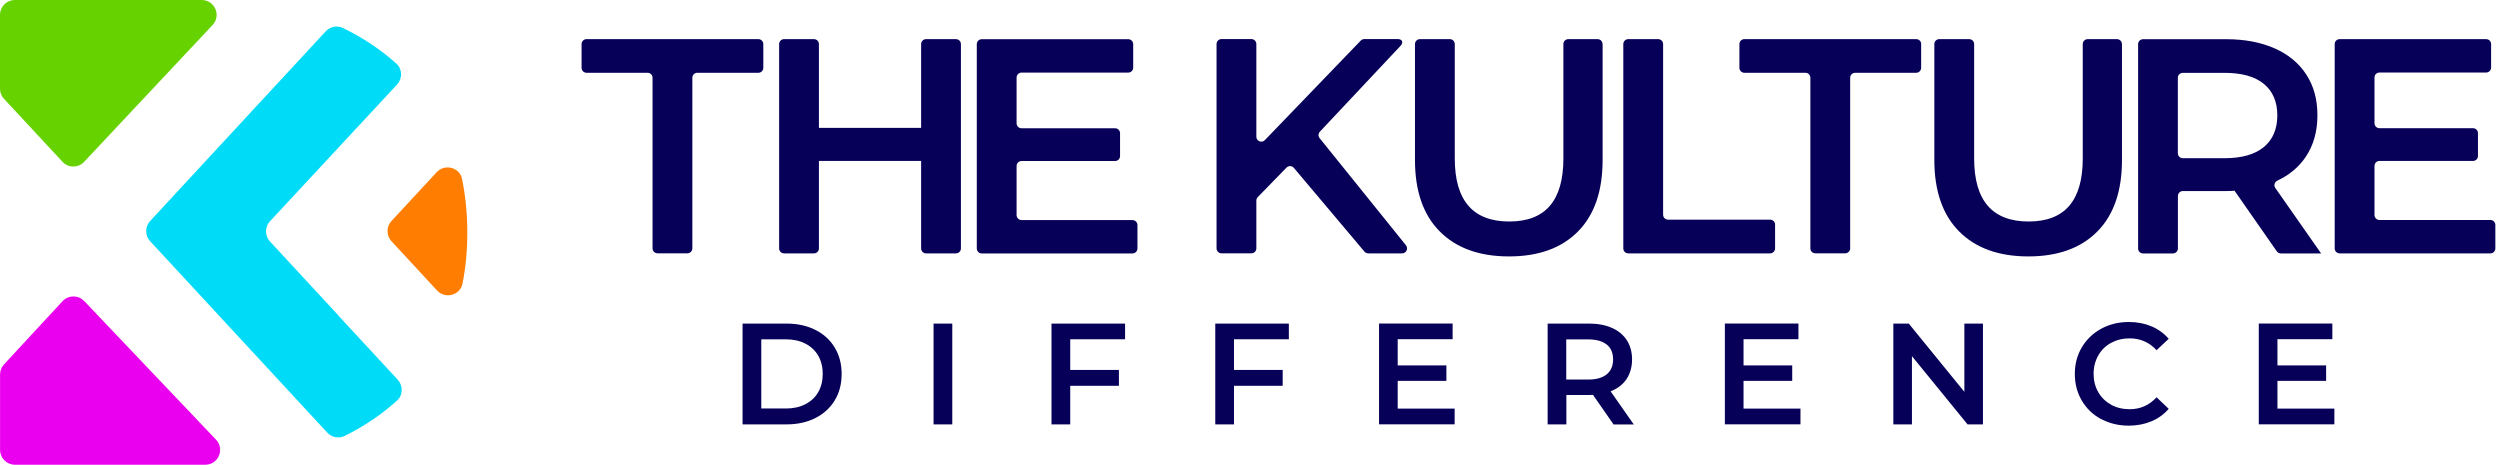
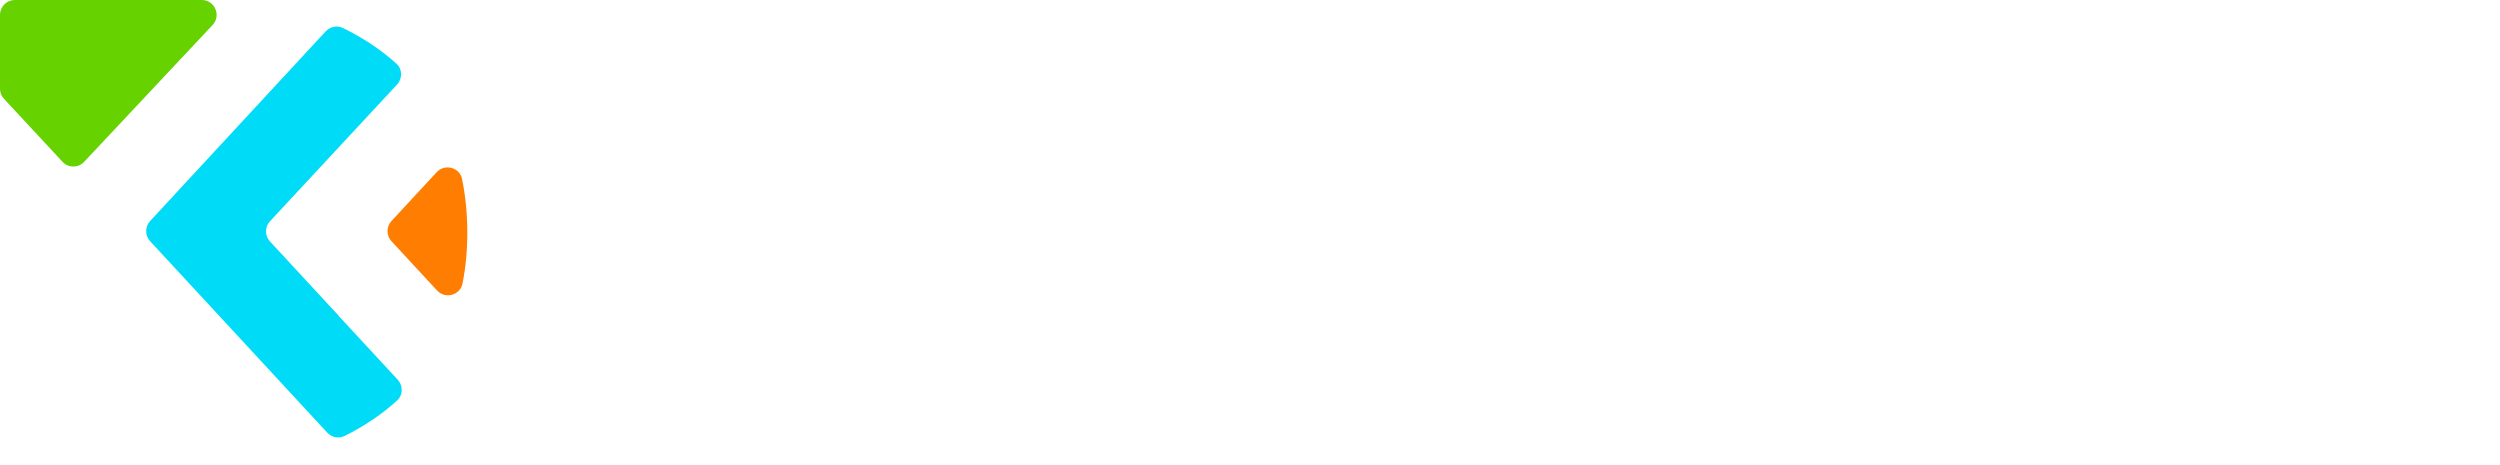
<svg xmlns="http://www.w3.org/2000/svg" width="269" height="50" viewBox="0 0 269 50" fill="none">
  <path d="M49.723 19.261C49.464 18.004 47.859 17.588 46.984 18.53L42.121 23.783C41.555 24.397 41.555 25.34 42.121 25.955L47.026 31.255C47.9 32.204 49.512 31.781 49.764 30.517C50.113 28.775 50.283 26.938 50.283 25.012C50.283 23.086 50.092 21.078 49.717 19.261H49.723Z" fill="#FF7D00" />
  <path d="M6.721 17.41C7.349 18.086 8.422 18.093 9.057 17.41L22.874 2.691C23.83 1.673 23.106 0 21.706 0H1.598C0.717 0 0 0.717 0 1.598V9.549C0 9.952 0.15 10.341 0.43 10.634L6.721 17.403V17.41Z" fill="#66D200" />
-   <path d="M9.057 32.395C8.422 31.726 7.356 31.733 6.728 32.409L0.43 39.212C0.157 39.505 0.007 39.895 0.007 40.298V48.405C0.007 49.286 0.724 50.004 1.605 50.004H22.089C23.496 50.004 24.213 48.323 23.243 47.306L9.064 32.395H9.057Z" fill="#EA00EE" />
  <path d="M36.411 33.939L29.049 25.982C28.482 25.367 28.482 24.418 29.049 23.81L42.722 9.098C43.317 8.463 43.31 7.438 42.661 6.857C41.828 6.106 40.933 5.409 39.97 4.767C39.007 4.125 37.982 3.538 36.896 3.012C36.268 2.705 35.51 2.869 35.039 3.381L25.224 13.981L16.153 23.783C15.586 24.397 15.586 25.34 16.153 25.954L35.209 46.547C35.687 47.06 36.452 47.224 37.081 46.909C38.187 46.363 39.225 45.748 40.202 45.086C41.104 44.471 41.944 43.802 42.736 43.085C43.378 42.504 43.385 41.493 42.791 40.851L36.398 33.946L36.411 33.939Z" fill="#00DCF8" />
-   <path fill-rule="evenodd" clip-rule="evenodd" d="M150.865 27.263C151.315 27.263 151.561 26.744 151.281 26.395L151.274 26.382L141.992 14.866C141.828 14.661 141.835 14.361 142.02 14.169L150.708 4.921C150.708 4.921 150.974 4.648 150.844 4.402C150.728 4.184 150.38 4.204 150.38 4.204H146.801C146.657 4.204 146.521 4.266 146.418 4.368L136.098 15.078C135.763 15.426 135.183 15.187 135.183 14.709V4.737C135.183 4.443 134.944 4.204 134.65 4.204H131.433C131.139 4.204 130.9 4.443 130.9 4.737V26.723C130.9 27.017 131.139 27.256 131.433 27.256H134.65C134.944 27.256 135.183 27.017 135.183 26.723V21.58C135.183 21.444 135.237 21.314 135.333 21.211L138.427 18.035C138.652 17.81 139.014 17.824 139.219 18.063L146.814 27.072C146.917 27.195 147.067 27.263 147.224 27.263H150.865ZM172.441 17.216V4.744H172.434C172.434 4.45 172.195 4.211 171.901 4.211H168.753C168.459 4.211 168.22 4.45 168.22 4.744V17.052C168.22 21.573 166.301 23.834 162.394 23.834C158.487 23.834 156.534 21.573 156.534 17.052V4.744C156.534 4.45 156.295 4.211 156.001 4.211H152.784C152.49 4.211 152.251 4.45 152.251 4.744V17.216C152.251 20.556 153.139 23.117 154.922 24.906C156.704 26.696 159.184 27.591 162.367 27.591C165.549 27.591 168.022 26.696 169.791 24.906C171.56 23.117 172.441 20.556 172.441 17.216ZM190.999 26.73V24.176V24.169C190.999 23.875 190.76 23.636 190.466 23.636H179.483C179.189 23.636 178.95 23.397 178.95 23.103V4.744C178.95 4.45 178.711 4.211 178.417 4.211H175.2C174.907 4.211 174.668 4.45 174.668 4.744V26.73C174.668 27.024 174.907 27.263 175.2 27.263H190.466C190.76 27.263 190.999 27.024 190.999 26.73ZM206.715 7.298V4.744H206.722C206.722 4.45 206.483 4.211 206.189 4.211H187.693C187.399 4.211 187.16 4.45 187.16 4.744V7.298C187.16 7.592 187.399 7.831 187.693 7.831H194.263C194.557 7.831 194.796 8.07 194.796 8.364V26.723C194.796 27.017 195.035 27.256 195.329 27.256H198.546C198.84 27.256 199.079 27.017 199.079 26.723V8.364C199.079 8.07 199.318 7.831 199.611 7.831H206.182C206.476 7.831 206.715 7.592 206.715 7.298ZM228.325 17.216V4.744H228.319C228.319 4.45 228.079 4.211 227.786 4.211H224.637C224.343 4.211 224.104 4.45 224.104 4.744V17.052C224.104 21.573 222.185 23.834 218.278 23.834C214.371 23.834 212.418 21.573 212.418 17.052V4.744C212.418 4.45 212.179 4.211 211.885 4.211H208.668C208.374 4.211 208.135 4.45 208.135 4.744V17.216C208.135 20.556 209.03 23.117 210.806 24.906C212.589 26.696 215.068 27.591 218.251 27.591C221.434 27.591 223.906 26.696 225.675 24.906C227.444 23.117 228.325 20.556 228.325 17.216ZM248.085 16.895C247.354 17.981 246.336 18.828 245.046 19.436C244.745 19.579 244.629 19.948 244.82 20.221L249.752 27.27H245.421C245.25 27.27 245.087 27.188 244.984 27.044L240.435 20.521C240.237 20.542 239.943 20.556 239.547 20.556H234.875C234.582 20.556 234.343 20.795 234.343 21.088V26.737C234.343 27.031 234.104 27.27 233.81 27.27H230.593C230.299 27.27 230.06 27.031 230.06 26.737V4.751C230.06 4.457 230.299 4.218 230.593 4.218H239.54C241.535 4.218 243.277 4.553 244.759 5.208C246.241 5.864 247.375 6.807 248.167 8.036C248.959 9.265 249.355 10.679 249.355 12.414C249.355 14.149 248.932 15.645 248.085 16.895ZM234.869 17.024H239.342C241.207 17.024 242.621 16.622 243.591 15.822C244.554 15.023 245.039 13.883 245.039 12.414C245.039 10.946 244.554 9.819 243.591 9.026C242.628 8.234 241.207 7.838 239.342 7.838H234.869C234.575 7.838 234.336 8.077 234.336 8.371V16.492C234.336 16.785 234.575 17.024 234.869 17.024ZM268.5 26.73V24.21V24.203C268.5 23.909 268.261 23.67 267.968 23.67H256.028C255.735 23.67 255.496 23.431 255.496 23.137V17.851C255.496 17.557 255.735 17.318 256.028 17.318H266.096C266.39 17.318 266.629 17.079 266.629 16.785V14.326C266.629 14.033 266.39 13.794 266.096 13.794H256.028C255.735 13.794 255.496 13.555 255.496 13.261V8.336C255.496 8.043 255.735 7.804 256.028 7.804H267.51C267.804 7.804 268.043 7.565 268.043 7.271V4.744C268.043 4.45 267.804 4.211 267.51 4.211H251.746C251.452 4.211 251.213 4.45 251.213 4.744V26.73C251.213 27.024 251.452 27.263 251.746 27.263H267.968C268.261 27.263 268.5 27.024 268.5 26.73ZM63.111 4.211H81.6C81.894 4.211 82.133 4.45 82.133 4.744V7.298C82.133 7.592 81.894 7.831 81.6 7.831H75.029C74.736 7.831 74.497 8.07 74.497 8.364V26.723C74.497 27.017 74.258 27.256 73.964 27.256H70.747C70.453 27.256 70.214 27.017 70.214 26.723V8.364C70.214 8.07 69.975 7.831 69.681 7.831H63.111C62.817 7.831 62.578 7.592 62.578 7.298V4.744C62.578 4.45 62.817 4.211 63.111 4.211ZM99.645 4.211H102.862C103.156 4.211 103.395 4.45 103.395 4.744V26.73C103.395 27.024 103.156 27.263 102.862 27.263H99.645C99.352 27.263 99.113 27.024 99.113 26.73V17.318H88.116V26.73C88.116 27.024 87.877 27.263 87.583 27.263H84.366C84.073 27.263 83.834 27.024 83.834 26.73V4.744C83.834 4.45 84.073 4.211 84.366 4.211H87.583C87.877 4.211 88.116 4.45 88.116 4.744V13.76H99.113V4.744C99.113 4.45 99.352 4.211 99.645 4.211ZM109.918 23.677H121.857V23.684C122.151 23.684 122.39 23.923 122.39 24.217V26.737C122.39 27.031 122.151 27.27 121.857 27.27H105.635C105.342 27.27 105.103 27.031 105.103 26.737V4.751C105.103 4.457 105.342 4.218 105.635 4.218H121.399C121.693 4.218 121.932 4.457 121.932 4.751V7.278C121.932 7.572 121.693 7.811 121.399 7.811H109.918C109.624 7.811 109.385 8.05 109.385 8.343V13.268C109.385 13.562 109.624 13.801 109.918 13.801H119.986C120.279 13.801 120.518 14.04 120.518 14.333V16.792C120.518 17.086 120.279 17.325 119.986 17.325H109.918C109.624 17.325 109.385 17.564 109.385 17.858V23.144C109.385 23.438 109.624 23.677 109.918 23.677ZM224.002 43.102C224.501 43.956 225.197 44.618 226.078 45.096V45.083C226.966 45.561 227.957 45.8 229.05 45.8C229.937 45.8 230.75 45.643 231.488 45.335C232.226 45.028 232.847 44.577 233.353 43.99L232.048 42.747C231.263 43.601 230.299 44.031 229.152 44.031C228.408 44.031 227.738 43.874 227.151 43.546C226.563 43.218 226.099 42.767 225.771 42.187C225.436 41.606 225.272 40.95 225.272 40.22C225.272 39.489 225.443 38.833 225.771 38.253C226.099 37.672 226.557 37.214 227.151 36.893C227.745 36.572 228.408 36.408 229.152 36.408C230.299 36.408 231.263 36.832 232.048 37.679L233.353 36.456C232.847 35.869 232.226 35.418 231.495 35.111C230.764 34.803 229.951 34.646 229.063 34.646C227.964 34.646 226.973 34.892 226.092 35.37C225.211 35.855 224.514 36.518 224.009 37.365C223.503 38.212 223.251 39.168 223.251 40.233C223.251 41.299 223.503 42.255 224.002 43.102ZM156.52 45.656V43.969H156.513H150.393V40.978H155.632V39.318H150.393V36.497H156.302V34.81H148.385V45.656H156.52ZM79.9 34.817H84.64C85.794 34.817 86.825 35.042 87.727 35.493C88.628 35.944 89.325 36.579 89.817 37.399C90.316 38.218 90.561 39.168 90.561 40.24C90.561 41.312 90.316 42.262 89.817 43.081C89.318 43.901 88.622 44.536 87.727 44.987C86.825 45.438 85.801 45.663 84.64 45.663H79.9V34.817ZM84.551 43.956C85.343 43.956 86.047 43.806 86.648 43.498C87.249 43.191 87.72 42.761 88.041 42.194C88.362 41.627 88.526 40.978 88.526 40.233C88.526 39.489 88.362 38.833 88.041 38.273C87.72 37.713 87.249 37.276 86.648 36.968C86.04 36.661 85.343 36.511 84.551 36.511H81.914V43.949H84.551V43.956ZM100.451 34.817H102.466V45.663H100.451V34.817ZM115.157 39.803V36.504H121.058V34.817H113.142V45.663H115.157V41.511H120.395V39.803H115.157ZM132.778 36.504V39.803H138.017V41.511H132.778V45.663H130.764V34.817H138.68V36.504H132.778ZM173.616 45.663L171.403 42.487C171.307 42.494 171.171 42.501 170.986 42.501H168.541V45.663H166.526V34.817H170.986C171.929 34.817 172.749 34.974 173.445 35.281C174.142 35.589 174.675 36.033 175.05 36.613C175.419 37.194 175.61 37.877 175.61 38.676C175.61 39.475 175.412 40.192 175.016 40.787C174.62 41.374 174.046 41.818 173.302 42.105L175.795 45.67H173.623L173.616 45.663ZM172.885 37.078C172.428 36.709 171.765 36.518 170.884 36.518H168.528V40.841H170.884C171.765 40.841 172.428 40.65 172.885 40.274C173.343 39.899 173.568 39.366 173.568 38.669C173.568 37.972 173.343 37.447 172.885 37.071V37.078ZM193.731 45.656V43.969H193.724H187.604V40.978H192.843V39.318H187.604V36.497H193.512V34.81H185.596V45.656H193.731ZM211.366 34.817H213.367V45.663H211.708L205.725 38.321V45.663H203.723V34.817H205.383L211.366 42.159V34.817ZM251.179 43.969V45.656H243.045V34.81H250.961V36.497H245.053V39.318H250.291V40.978H245.053V43.969H251.172H251.179Z" fill="#060059" />
</svg>